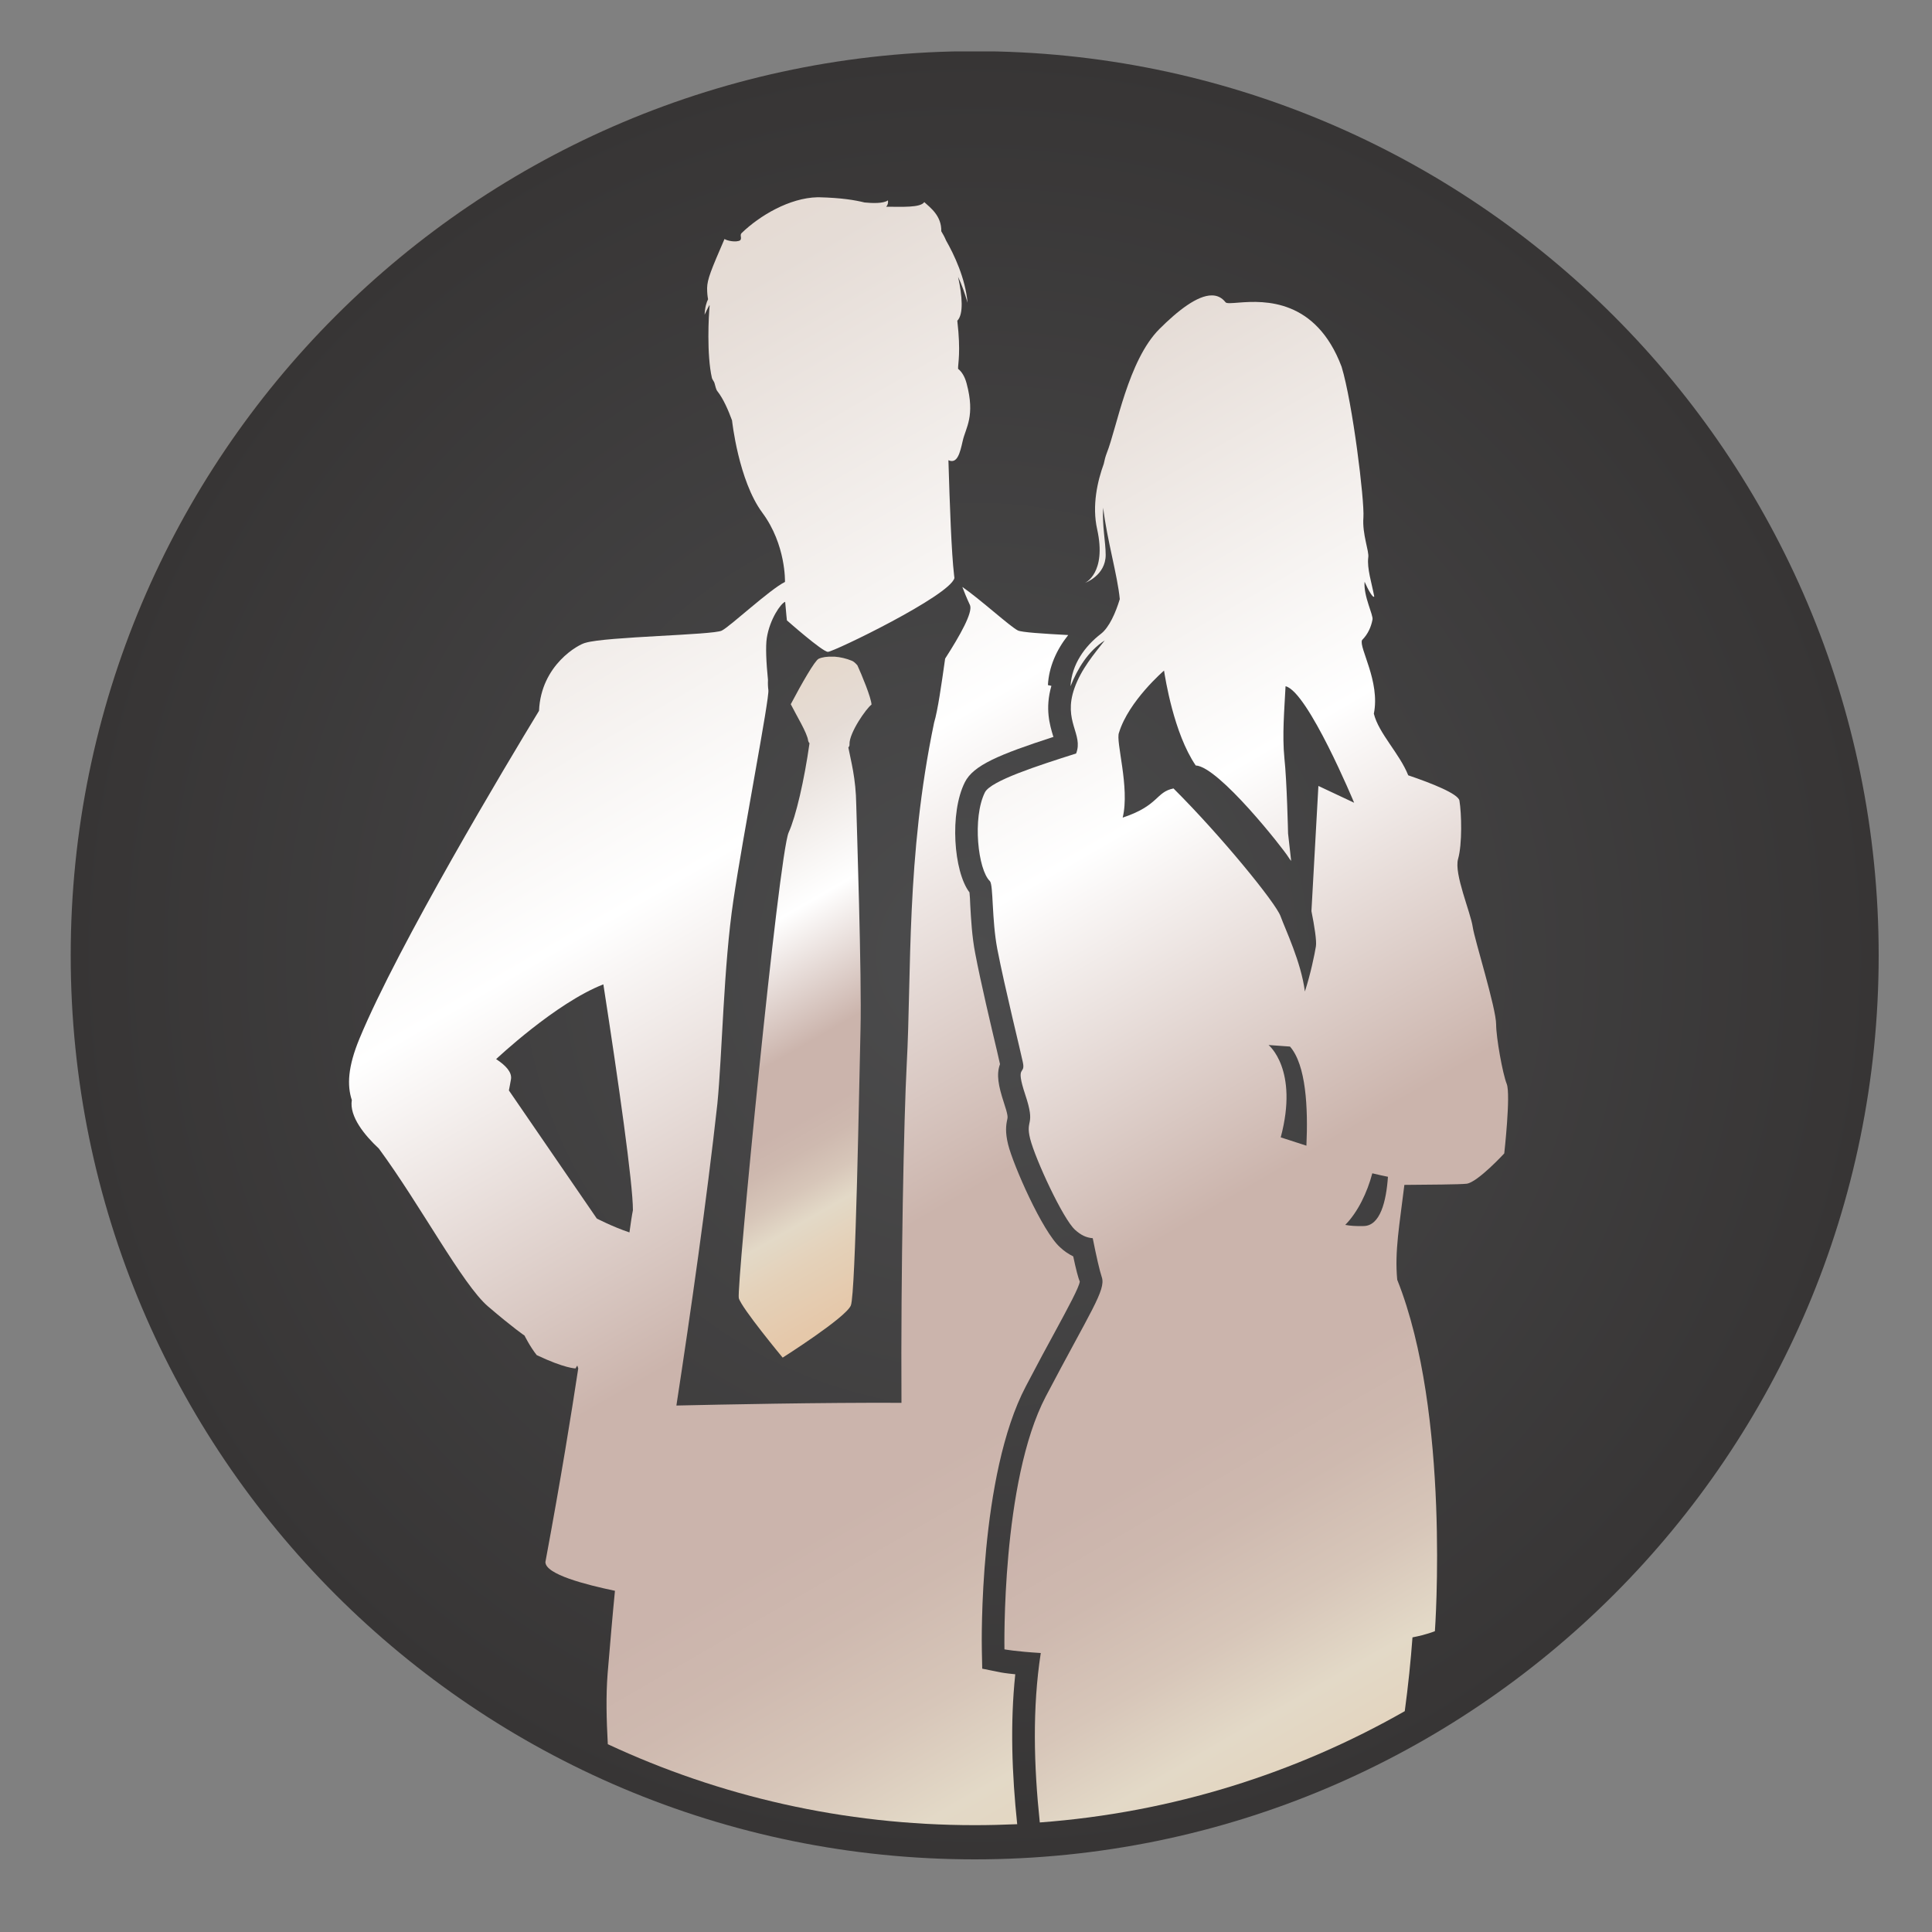
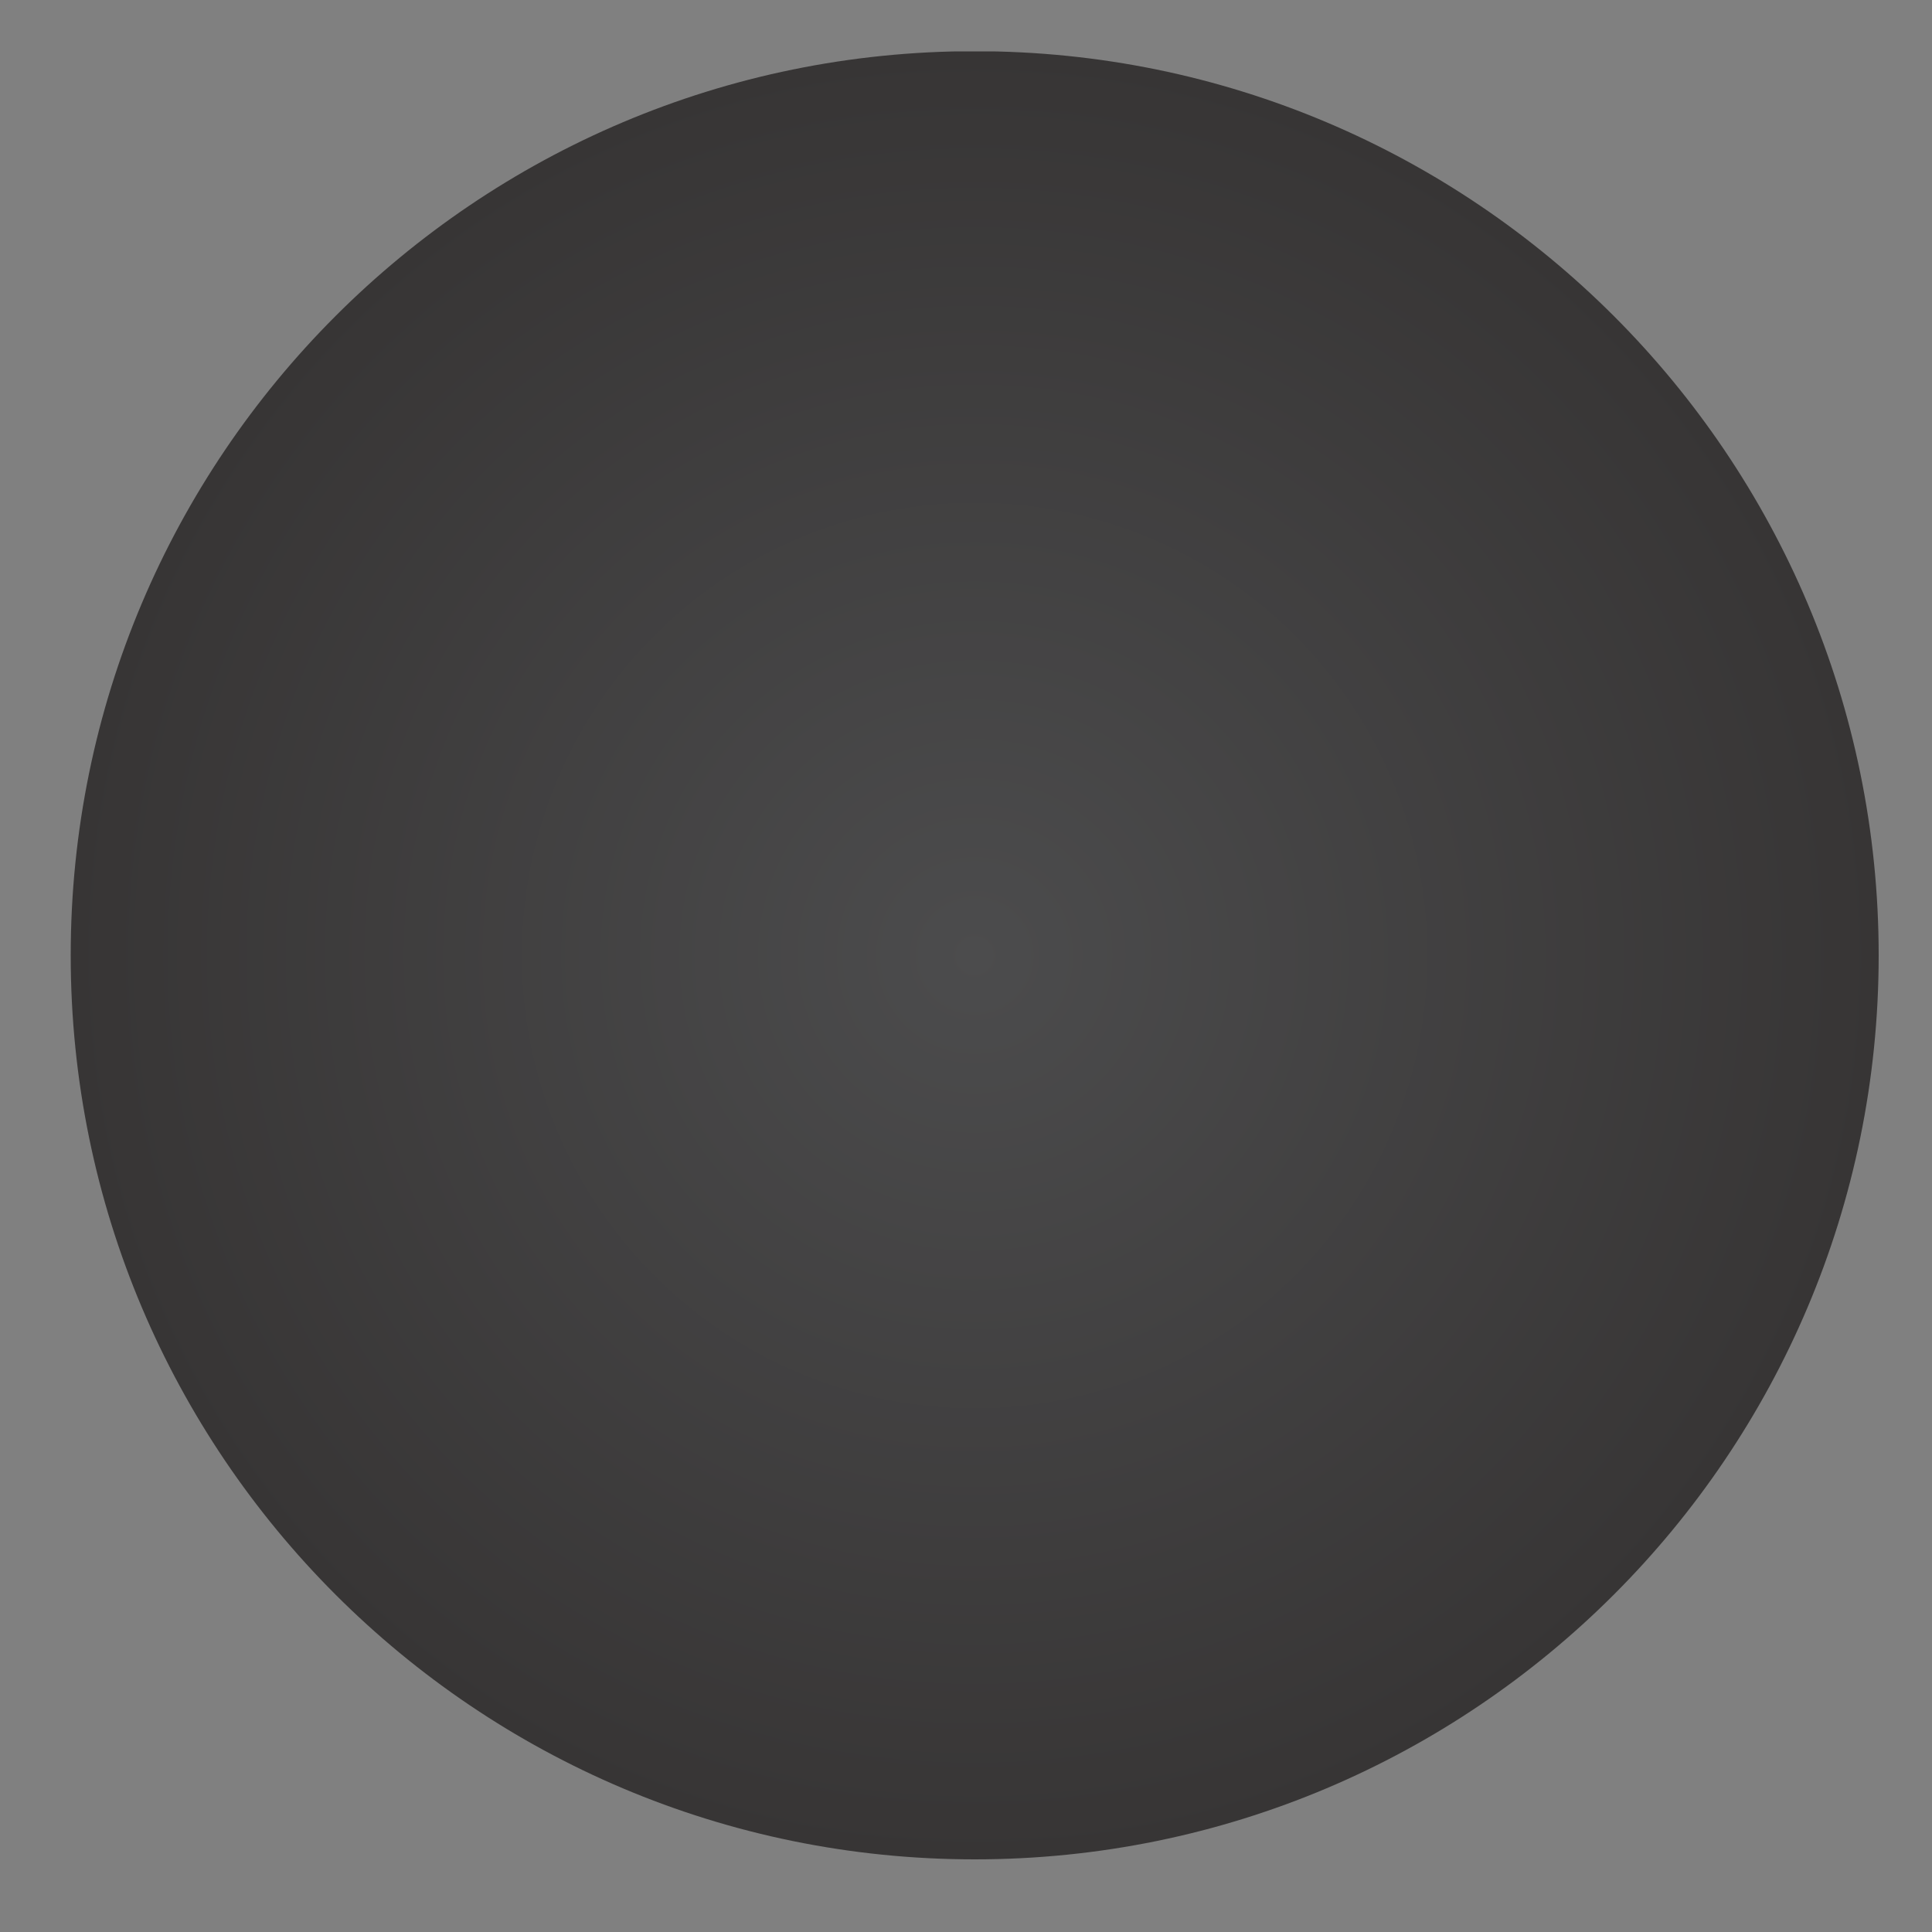
<svg xmlns="http://www.w3.org/2000/svg" xmlns:xlink="http://www.w3.org/1999/xlink" version="1.1" id="Layer_1" x="0px" y="0px" viewBox="0 0 100 100" style="enable-background:new 0 0 100 100;" xml:space="preserve">
  <rect x="0" y="0" width="100" height="100" fill="#808080" stroke="none" />
  <style type="text/css">
	.st0{clip-path:url(#SVGID_2_);}
	.st1{clip-path:url(#SVGID_4_);fill:url(#SVGID_5_);}
	.st2{clip-path:url(#SVGID_7_);fill:url(#SVGID_8_);}
	.st3{clip-path:url(#SVGID_10_);fill:url(#SVGID_11_);}
	.st4{clip-path:url(#SVGID_13_);fill:url(#SVGID_14_);}
	.st5{clip-path:url(#SVGID_16_);fill:url(#SVGID_17_);}
</style>
  <g>
    <g>
      <defs>
        <rect id="SVGID_1_" x="2" y="1" width="96.9" height="108" />
      </defs>
      <clipPath id="SVGID_2_">
        <use xlink:href="#SVGID_1_" style="overflow:visible;" />
      </clipPath>
      <g class="st0">
        <defs>
          <path id="SVGID_3_" d="M3.66,49.45c0,25.84,20.95,46.79,46.79,46.79s46.79-20.95,46.79-46.79c0-25.84-20.95-46.8-46.79-46.8      S3.66,23.61,3.66,49.45" />
        </defs>
        <clipPath id="SVGID_4_">
          <use xlink:href="#SVGID_3_" style="overflow:visible;" />
        </clipPath>
        <radialGradient id="SVGID_5_" cx="2.294" cy="-4.769" r="3.308" gradientTransform="matrix(14.145 0 0 -14.145 18 -18)" gradientUnits="userSpaceOnUse">
          <stop offset="0" style="stop-color:#4C4C4D" />
          <stop offset="1" style="stop-color:#373535" />
        </radialGradient>
        <rect x="3.66" y="2.66" class="st1" width="93.59" height="93.59" />
      </g>
      <g class="st0">
        <defs>
          <rect id="SVGID_6_" x="-9.1" y="-10.1" width="119.1" height="119.1" />
        </defs>
        <clipPath id="SVGID_7_">
          <use xlink:href="#SVGID_6_" style="overflow:visible;" />
        </clipPath>
        <linearGradient id="SVGID_8_" gradientUnits="userSpaceOnUse" x1="-3.702" y1="0.192" x2="-0.394" y2="0.192" gradientTransform="matrix(-14.647 -25.369 -25.369 14.647 25.324 -5.315)">
          <stop offset="0" style="stop-color:#8F6548" />
          <stop offset="0.255" style="stop-color:#FBB24C" />
          <stop offset="0.539" style="stop-color:#F4EEC3" />
          <stop offset="0.8" style="stop-color:#FBB24C" />
          <stop offset="1" style="stop-color:#8F6548" />
        </linearGradient>
-         <path class="st2" d="M97.24,49.45L97.24,49.45c0,25.84-20.95,46.79-46.8,46.79c-25.84,0-46.79-20.95-46.79-46.79     c0-25.84,20.95-46.8,46.79-46.8C76.29,2.65,97.24,23.61,97.24,49.45L97.24,49.45L97.24,49.45c0-25.84-20.95-46.8-46.8-46.8     c-25.84,0-46.79,20.95-46.79,46.8c0,25.84,20.95,46.79,46.79,46.79C76.29,96.24,97.24,75.29,97.24,49.45L97.24,49.45z" />
      </g>
      <g class="st0">
        <defs>
-           <path id="SVGID_9_" d="M30.89,63.07l-4.55-6.63c0.03-0.16,0.07-0.35,0.11-0.59c0.05-0.36-0.28-0.71-0.77-1.03      c0,0,3.08-2.91,5.55-3.87c0.79,5.1,1.53,10.31,1.53,11.69c-0.05,0.24-0.11,0.64-0.18,1.15C31.69,63.49,30.89,63.07,30.89,63.07       M38.39,12.06c-0.12,0.11,0.03,0.26-0.08,0.38c-0.22,0.12-0.68,0.02-0.81-0.07c-0.7,1.62-0.89,2.08-0.9,2.54      c0,0.25,0.02,0.43,0.05,0.58c-0.08,0.15-0.16,0.4-0.18,0.8c0.09-0.2,0.18-0.37,0.25-0.5l0.01,0.04      c-0.05,0.47-0.16,2.53,0.12,3.74c0.03,0.09,0.11,0.18,0.13,0.25c0.06,0.19,0.07,0.33,0.16,0.44c0.3,0.38,0.56,0.98,0.75,1.5      c0,0,0.33,3.11,1.57,4.78c1.23,1.66,1.17,3.58,1.17,3.58c-0.8,0.4-2.82,2.29-3.27,2.52c-0.45,0.23-5.99,0.31-7.05,0.63      c-0.35,0.07-2.31,1.14-2.41,3.52c-1.65,2.71-7.28,12.11-9.29,16.96c-0.61,1.47-0.65,2.43-0.4,3.19      c-0.14,0.85,0.67,1.83,1.4,2.51c2.17,2.95,4.33,7.04,5.65,8.17c1.32,1.13,1.89,1.51,1.89,1.51s0.28,0.57,0.63,1.01      c1.45,0.69,2.01,0.69,2.01,0.69s0.03-0.06,0.09-0.15l0.05,0.15c-0.36,2.36-0.87,5.55-1.7,10.02c0,0.64,2.08,1.17,3.6,1.49      c-0.13,1.31-0.25,2.74-0.38,4.29c-0.09,1.15-0.06,2.37,0.01,3.65c5.77,2.69,12.2,4.19,18.99,4.19c0.74,0,1.48-0.02,2.2-0.05      c-0.27-2.57-0.37-5.2-0.1-7.76c-0.52-0.05-0.77-0.1-0.77-0.1l-0.94-0.19l-0.02-0.96c-0.01-0.37-0.15-9.05,2.28-13.66      c0.61-1.16,1.11-2.1,1.53-2.86c0.66-1.22,1.23-2.27,1.26-2.56c-0.08-0.17-0.2-0.64-0.34-1.3c-0.24-0.12-0.47-0.27-0.68-0.47      c-0.92-0.82-2.43-4.27-2.69-5.32c-0.16-0.65-0.11-1.01-0.04-1.32c0.02-0.08,0.04-0.2-0.18-0.85c-0.28-0.86-0.4-1.45-0.2-1.99      l-0.15-0.66c-0.3-1.26-0.85-3.58-1.13-5.06c-0.17-0.86-0.22-1.79-0.26-2.51c-0.01-0.26-0.02-0.49-0.04-0.66      c-0.82-1.07-1.04-4.11-0.24-5.7c0.44-0.88,1.76-1.43,4.59-2.35c0-0.01-0.01-0.02-0.02-0.04c-0.17-0.57-0.43-1.42-0.09-2.6      l-0.18-0.04c0.05-0.93,0.43-1.81,1.05-2.59c-1.29-0.07-2.42-0.14-2.61-0.24c-0.4-0.2-1.94-1.61-2.87-2.25      c0.09,0.24,0.21,0.54,0.4,0.95c0.14,0.38-0.5,1.53-1.29,2.76c-0.19,1.34-0.38,2.68-0.57,3.31c-1.46,6.99-1.16,12.95-1.42,17.73      c-0.14,2.6-0.31,10.64-0.27,17.48c-4.11-0.02-9.4,0.09-11.65,0.14c0.74-4.82,1.57-10.64,2.12-15.61      c0.25-2.52,0.32-7.14,0.83-10.54c0.5-3.4,1.88-10.48,1.81-10.89c-0.02-0.13-0.03-0.31-0.02-0.52c-0.09-0.89-0.13-1.73-0.06-2.17      c0.15-0.96,0.72-1.79,0.95-1.87c0.05,0.6,0.09,0.96,0.09,0.96s1.83,1.62,2.12,1.63c0.28,0.01,6.32-2.91,6.55-3.82v-0.01      c-0.01-0.05-0.01-0.11-0.02-0.17c0,0,0,0,0,0c-0.13-1.11-0.22-3.55-0.29-5.92c0.46,0.21,0.6-0.38,0.74-1      c0.15-0.68,0.66-1.27,0.2-2.98c-0.1-0.37-0.26-0.61-0.44-0.75c-0.01-0.28,0.15-0.84-0.04-2.49c0.33-0.33,0.26-1.28,0.04-2.27      c0.19,0.4,0.35,0.85,0.49,1.34c-0.11-1.27-0.7-2.5-1.11-3.22c-0.08-0.19-0.17-0.35-0.25-0.48c0.02-0.79-0.55-1.21-0.88-1.51      c-0.2,0.3-1.16,0.24-1.95,0.24c0,0-0.01,0-0.02,0c0.08-0.09,0.11-0.2,0.09-0.33c-0.23,0.17-0.81,0.15-1.21,0.11      c-0.49-0.12-1.17-0.24-2.36-0.27c-0.02,0-0.04,0-0.07,0C40.86,10.24,39.31,11.17,38.39,12.06" />
-         </defs>
+           </defs>
        <clipPath id="SVGID_10_">
          <use xlink:href="#SVGID_9_" style="overflow:visible;" />
        </clipPath>
        <linearGradient id="SVGID_11_" gradientUnits="userSpaceOnUse" x1="-3.038" y1="0.259" x2="0.27" y2="0.259" gradientTransform="matrix(-19.898 -34.464 -34.464 19.898 20.666 3.6)">
          <stop offset="0" style="stop-color:#E5C5A5" />
          <stop offset="0.024" style="stop-color:#E5C5A5" />
          <stop offset="0.088" style="stop-color:#E5C8AA" />
          <stop offset="0.166" style="stop-color:#E4D1B9" />
          <stop offset="0.218" style="stop-color:#E3D9C7" />
          <stop offset="0.257" style="stop-color:#D7C6B9" />
          <stop offset="0.301" style="stop-color:#CEB9AF" />
          <stop offset="0.339" style="stop-color:#CBB4AC" />
          <stop offset="0.424" style="stop-color:#CBB4AC" />
          <stop offset="0.588" style="stop-color:#FFFFFF" />
          <stop offset="0.776" style="stop-color:#E5DCD6" />
          <stop offset="1" style="stop-color:#E6D2BB" />
        </linearGradient>
        <polygon class="st3" points="27.45,110.87 -18.5,31.3 46.41,-6.17 92.35,73.4    " />
      </g>
      <g class="st0">
        <defs>
-           <path id="SVGID_12_" d="M42.37,34.1c-0.2,0.1-0.87,1.27-1.44,2.35c0.28,0.56,0.86,1.5,0.9,1.89c0.01,0.04,0.03,0.09,0.07,0.13      c-0.27,1.91-0.7,3.78-1.08,4.62c-0.51,1.13-2.71,23.6-2.58,24.1c0.13,0.5,2.27,3.08,2.27,3.08s3.27-2.07,3.53-2.7      c0.25-0.63,0.43-11.52,0.5-14.29c0.07-2.77-0.2-10.68-0.22-11.61c-0.02-1.41-0.28-2.29-0.41-2.98c0.04-0.05,0.07-0.1,0.06-0.17      c-0.02-0.59,0.88-1.87,1.14-2.05c-0.02-0.37-0.51-1.55-0.73-2.03c-0.11-0.13-0.21-0.21-0.29-0.24c-0.29-0.12-0.6-0.19-0.88-0.21      c-0.04,0-0.09,0-0.13,0C42.82,33.98,42.56,34.01,42.37,34.1" />
-         </defs>
+           </defs>
        <clipPath id="SVGID_13_">
          <use xlink:href="#SVGID_12_" style="overflow:visible;" />
        </clipPath>
        <linearGradient id="SVGID_14_" gradientUnits="userSpaceOnUse" x1="-7.404" y1="1.038" x2="-4.096" y2="1.038" gradientTransform="matrix(-5.787 -10.024 -10.024 5.787 18.143 -12.549)">
          <stop offset="0" style="stop-color:#E5C5A5" />
          <stop offset="0.024" style="stop-color:#E5C5A5" />
          <stop offset="0.088" style="stop-color:#E5C8AA" />
          <stop offset="0.166" style="stop-color:#E4D1B9" />
          <stop offset="0.218" style="stop-color:#E3D9C7" />
          <stop offset="0.257" style="stop-color:#D7C6B9" />
          <stop offset="0.301" style="stop-color:#CEB9AF" />
          <stop offset="0.339" style="stop-color:#CBB4AC" />
          <stop offset="0.424" style="stop-color:#CBB4AC" />
          <stop offset="0.588" style="stop-color:#FFFFFF" />
          <stop offset="0.776" style="stop-color:#E5DCD6" />
          <stop offset="1" style="stop-color:#E6D2BB" />
        </linearGradient>
-         <polygon class="st4" points="39.86,73.3 22.4,43.05 43.36,30.95 60.82,61.19    " />
      </g>
      <g class="st0">
        <defs>
-           <path id="SVGID_15_" d="M69.63,63.4c0.65-0.66,1.14-1.68,1.4-2.67c0.29,0.07,0.56,0.13,0.81,0.18c-0.09,1.28-0.4,2.55-1.27,2.55      C70.2,63.47,69.88,63.45,69.63,63.4 M66.29,58.87c0.94-3.52-0.63-4.78-0.63-4.78l1.11,0.08c0.83,0.95,0.94,3.16,0.85,5.13      C67.23,59.17,66.75,59.02,66.29,58.87 M57.92,37.92c0.5-1.64,2.33-3.21,2.33-3.21c0.06,0.37,0.5,3.24,1.64,4.91      c1.2,0.06,4.55,4.34,4.78,4.72c0.05,0.09,0.11,0.16,0.16,0.22l-0.16-1.42c0,0-0.06-2.71-0.19-3.9c-0.12-1.2,0-2.52,0.06-3.72      c1.15,0.26,3.55,6.03,3.55,6.03l-1.85-0.87l-0.36,6.48c0.15,0.75,0.28,1.55,0.23,1.83c-0.06,0.38-0.28,1.45-0.57,2.33      c-0.19-1.51-1.01-3.21-1.26-3.9c-0.25-0.69-3.08-4.16-5.54-6.61C59.81,41,60,41.69,58.11,42.32      C58.49,40.75,57.73,38.36,57.92,37.92 M60.01,17.03c-1.62,1.62-2.21,5.13-2.72,6.41c-0.07,0.18-0.12,0.37-0.16,0.57      c-0.32,0.88-0.62,2.15-0.34,3.39c0.5,2.27-0.63,2.77-0.63,2.77s1.07-0.38,1.07-1.45c0-0.66-0.19-1.52-0.13-2.44      c0.2,1.68,0.74,3.48,0.86,4.73c-0.21,0.69-0.54,1.46-0.98,1.8c-0.82,0.63-1.51,1.57-1.57,2.71c0.36-0.91,0.91-1.82,1.77-2.37      c-0.54,0.69-1.22,1.48-1.57,2.48C55.01,37.34,56.09,38,55.7,39c-1.98,0.63-4.41,1.41-4.72,2.01c-0.66,1.32-0.36,4.02,0.26,4.6      c0.18,0.22,0.09,1.98,0.38,3.51c0.38,1.97,1.24,5.44,1.32,5.85c0.16,0.73-0.42,0.05,0.13,1.7c0.55,1.65-0.01,1.22,0.25,2.27      c0.26,1.04,1.7,4.16,2.33,4.72c0.31,0.28,0.58,0.4,0.91,0.43c0.19,0.95,0.35,1.66,0.47,2.02c0.22,0.66-0.59,1.77-2.9,6.17      c-2.31,4.4-2.14,13.09-2.14,13.09s0.57,0.11,1.88,0.19c-0.44,2.85-0.36,5.84-0.05,8.77c6.84-0.51,13.24-2.54,18.89-5.76      c0.18-1.33,0.31-2.61,0.4-3.82c0.73-0.14,1.16-0.32,1.16-0.32s0.82-11.26-1.95-18.19c-0.14-1.48,0.12-2.84,0.37-4.91      c1.21-0.01,2.87-0.02,3.22-0.06c0.57-0.07,1.95-1.57,1.95-1.57s0.34-3.04,0.13-3.59c-0.22-0.55-0.55-2.42-0.55-3.08      c0-0.86-1.12-4.4-1.21-5.04c-0.11-0.77-0.98-2.76-0.76-3.53c0.22-0.77,0.18-2.36,0.07-3.02c-0.06-0.35-1.41-0.89-2.65-1.31      c-0.45-1.13-1.53-2.17-1.78-3.19c0.34-1.67-0.79-3.43-0.61-3.81c0.31-0.31,0.47-0.69,0.54-1.06c0.05-0.24-0.47-1.2-0.41-1.96      c0.19,0.44,0.45,0.88,0.5,0.76c-0.13-0.69-0.38-1.45-0.31-2.01c0.06-0.32-0.32-1.2-0.25-2.08c0.06-0.88-0.56-5.93-1.13-7.8      c-1.33-3.52-4-3.42-5.29-3.32c-0.4,0.03-0.67,0.06-0.72-0.02c-0.19-0.24-0.43-0.35-0.7-0.35      C61.98,15.28,60.96,16.08,60.01,17.03" />
-         </defs>
+           </defs>
        <clipPath id="SVGID_16_">
          <use xlink:href="#SVGID_15_" style="overflow:visible;" />
        </clipPath>
        <linearGradient id="SVGID_17_" gradientUnits="userSpaceOnUse" x1="-3.411" y1="-0.162" x2="-0.102" y2="-0.162" gradientTransform="matrix(-17.87 -30.953 -30.953 17.87 26.402 0.794)">
          <stop offset="0" style="stop-color:#E5C5A5" />
          <stop offset="0.024" style="stop-color:#E5C5A5" />
          <stop offset="0.088" style="stop-color:#E5C8AA" />
          <stop offset="0.166" style="stop-color:#E4D1B9" />
          <stop offset="0.218" style="stop-color:#E3D9C7" />
          <stop offset="0.257" style="stop-color:#D7C6B9" />
          <stop offset="0.301" style="stop-color:#CEB9AF" />
          <stop offset="0.339" style="stop-color:#CBB4AC" />
          <stop offset="0.424" style="stop-color:#CBB4AC" />
          <stop offset="0.588" style="stop-color:#FFFFFF" />
          <stop offset="0.776" style="stop-color:#E5DCD6" />
          <stop offset="1" style="stop-color:#E6D2BB" />
        </linearGradient>
        <polygon class="st5" points="57.3,106.41 16.09,35.05 71.24,3.21 112.45,74.57    " />
      </g>
    </g>
  </g>
</svg>